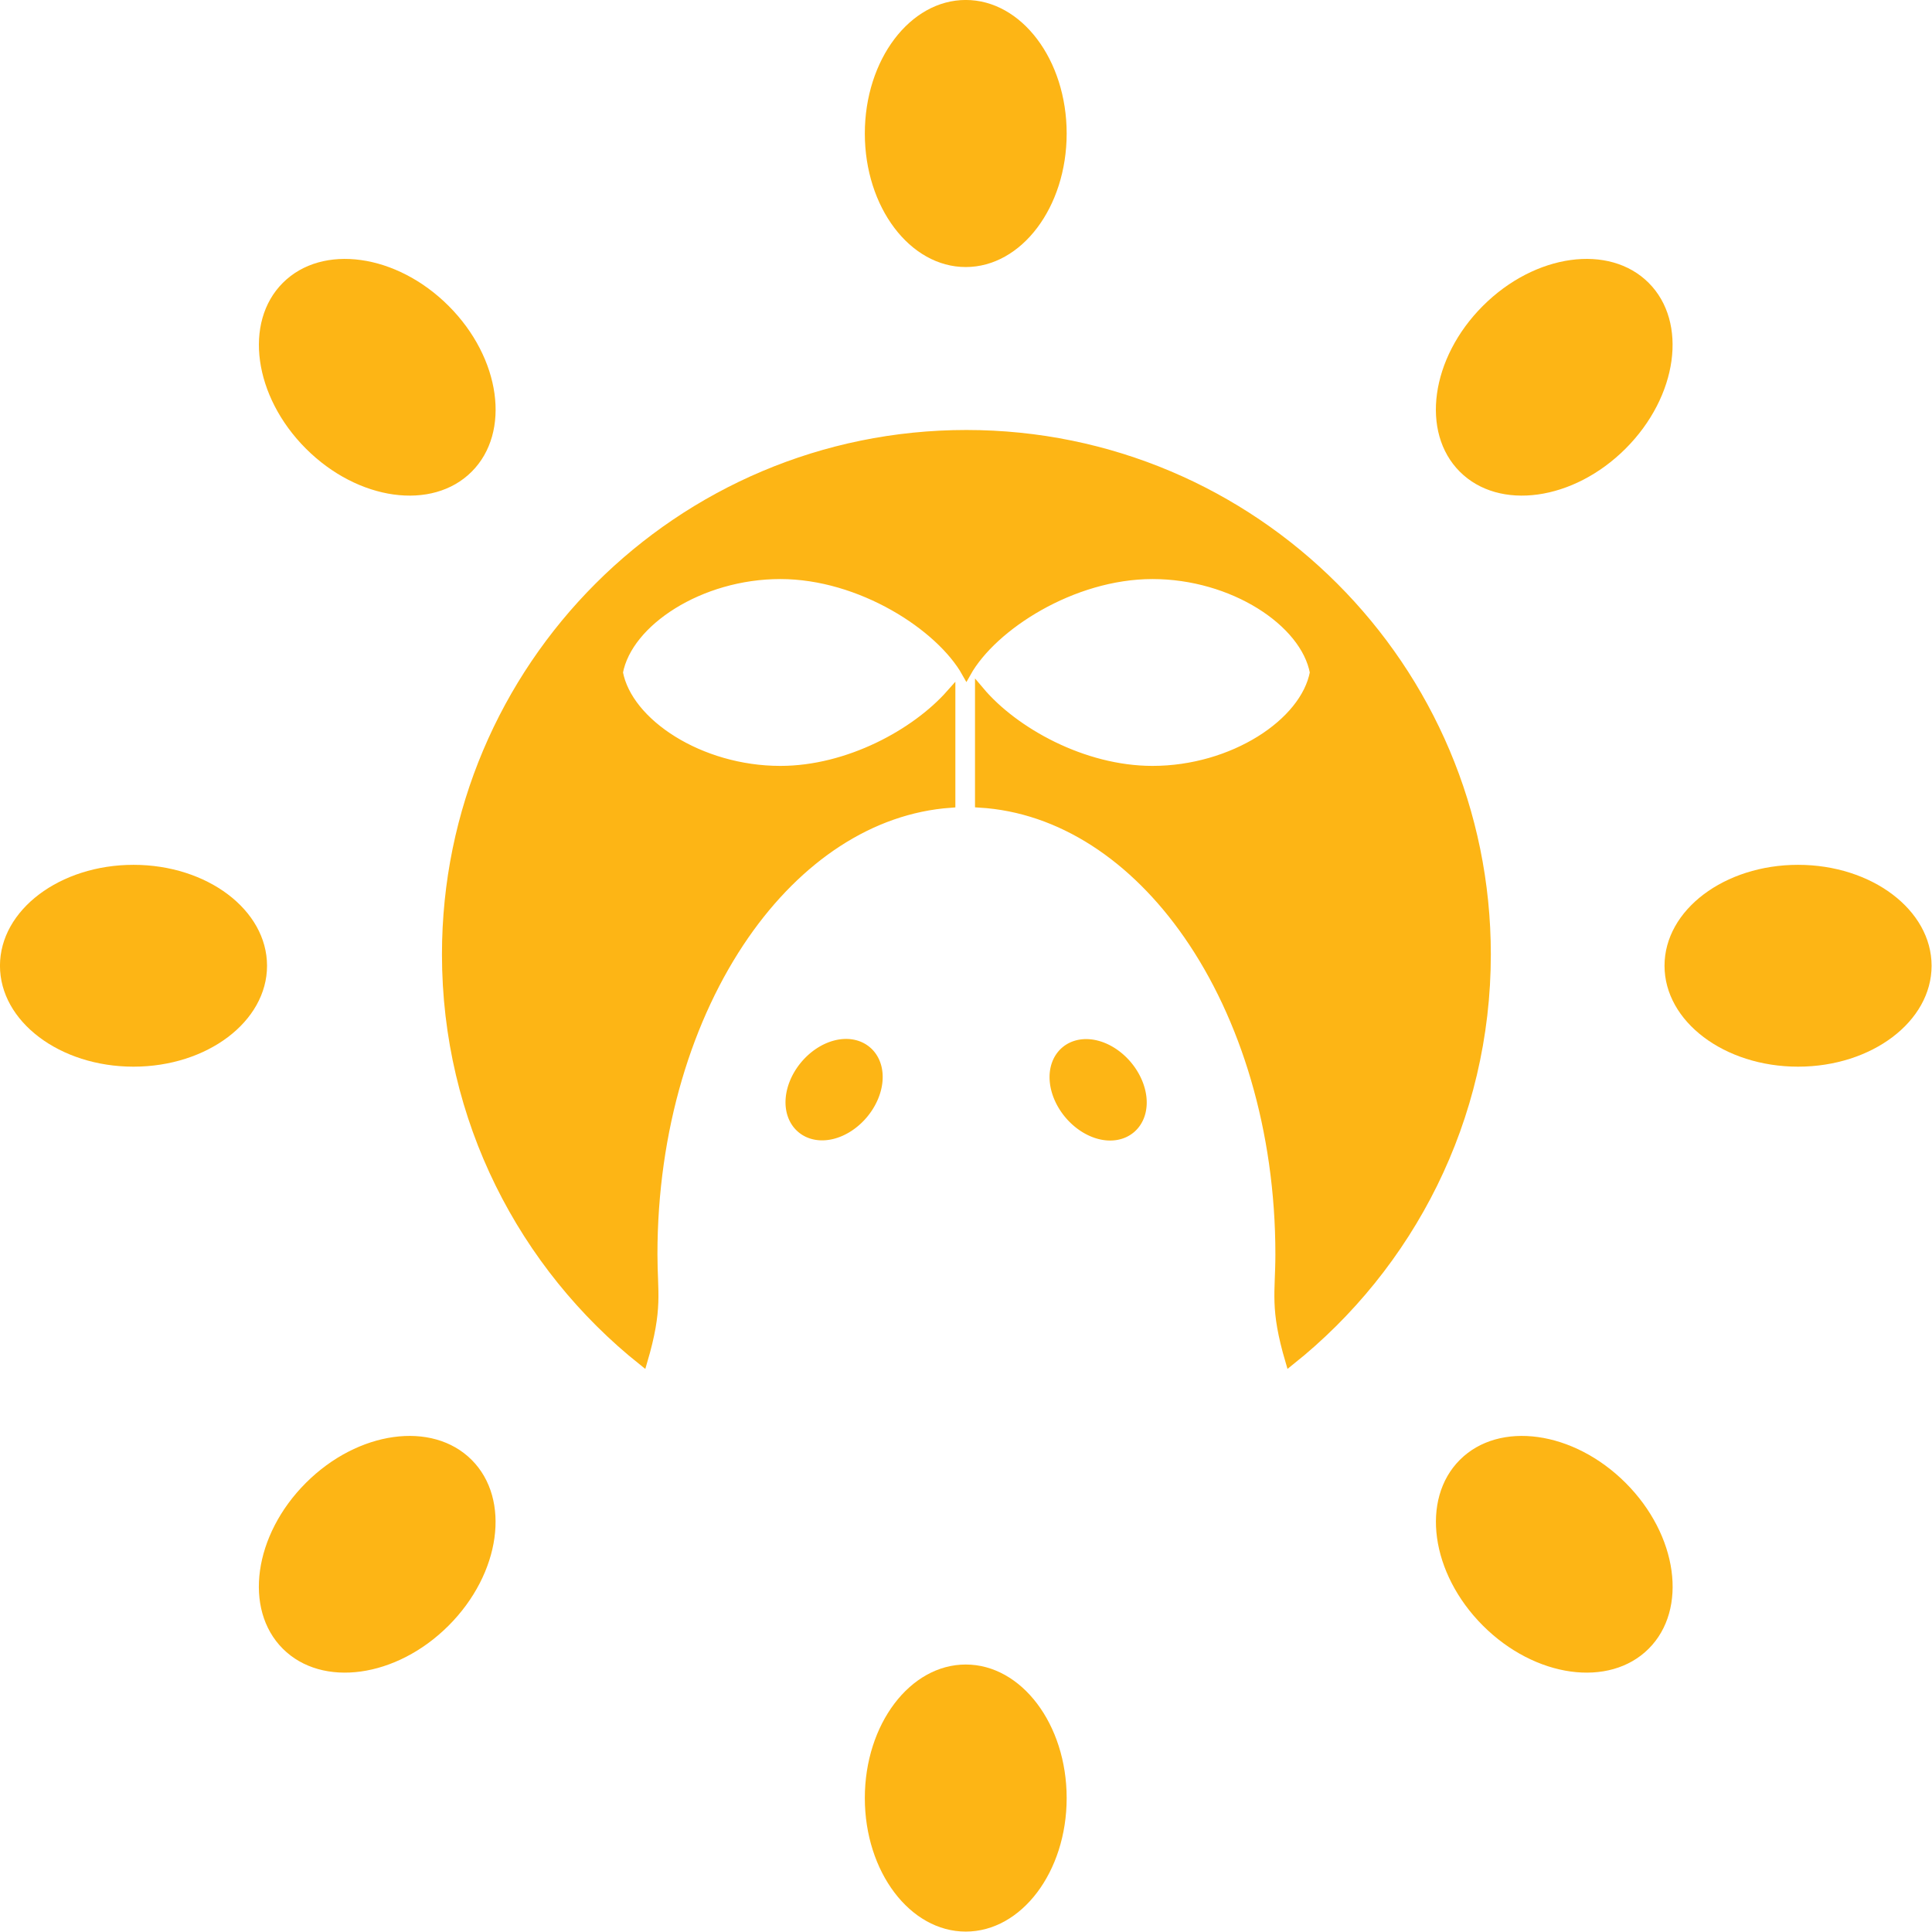
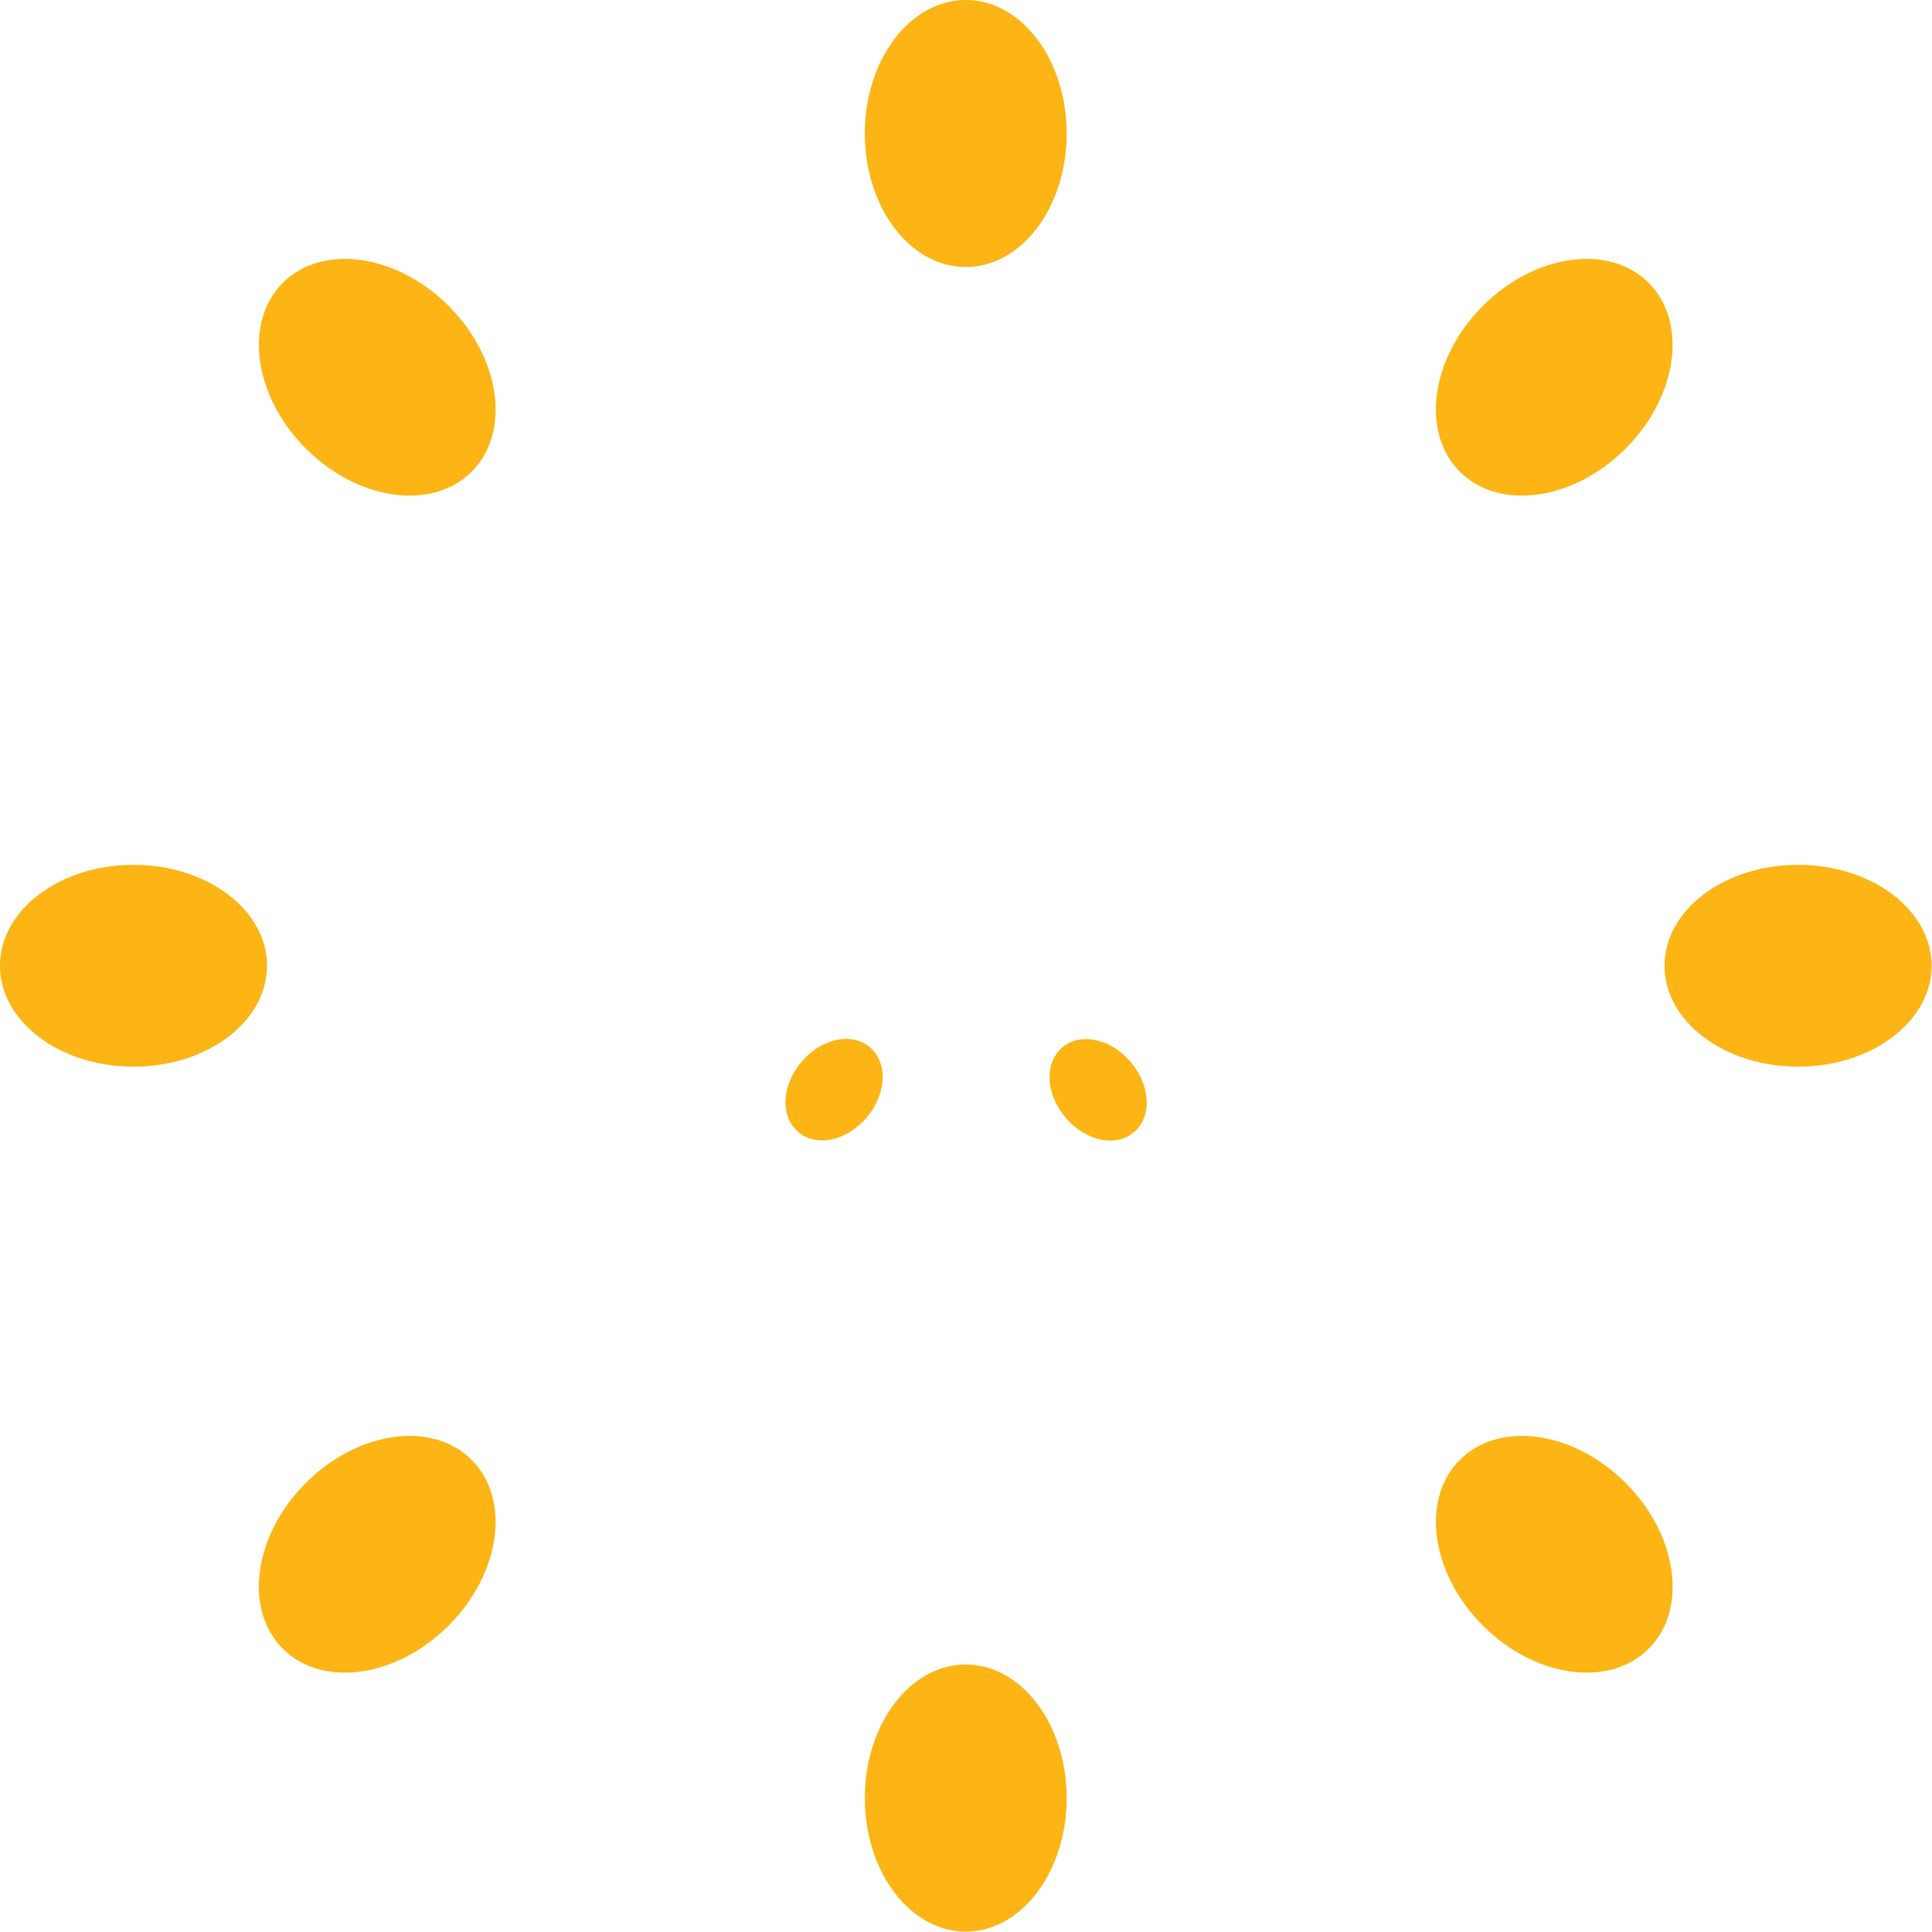
<svg xmlns="http://www.w3.org/2000/svg" xmlns:ns1="http://www.inkscape.org/namespaces/inkscape" xmlns:ns2="http://sodipodi.sourceforge.net/DTD/sodipodi-0.dtd" xmlns:xlink="http://www.w3.org/1999/xlink" width="128" height="128" viewBox="0 0 33.867 33.867" version="1.1" id="svg1" ns1:version="1.3 (0e150ed6c4, 2023-07-21)" ns2:docname="Icon.svg" ns1:export-filename="sun.svg" ns1:export-xdpi="384" ns1:export-ydpi="384">
  <ns2:namedview id="namedview1" pagecolor="#ffffff" bordercolor="#000000" borderopacity="0.25" ns1:showpageshadow="2" ns1:pageopacity="0.0" ns1:pagecheckerboard="true" ns1:deskcolor="#d1d1d1" ns1:document-units="px" ns1:zoom="1.8680997" ns1:cx="11.24137" ns1:cy="143.19365" ns1:window-width="2560" ns1:window-height="1369" ns1:window-x="1912" ns1:window-y="-8" ns1:window-maximized="1" ns1:current-layer="layer3" labelstyle="below" />
  <defs id="defs1" />
  <g ns1:label="Layer 1" ns1:groupmode="layer" id="layer1" style="display:inline">
    <g ns1:groupmode="layer" id="layer2-7-4" ns1:label="Layer 2" style="display:inline" transform="matrix(1.146,0,0,1.146,-2.478,4.051)">
      <path id="path6" style="display:none;fill:#79cdee;fill-opacity:1;stroke-width:0.209" d="m 11.433,0.272 c -2.373,0 -4.512,1.4 -4.791,2.901 0.279,1.501 2.418,2.901 4.791,2.901 2.007,0 4,-1.092 5.035,-2.26 V 7.031 c -2.375,0.169 -4.515,1.625 -6.09,3.895 -1.678,2.417 -2.716,5.756 -2.716,9.445 0,1.749 0.419,1.769 -1.635,6.784 -0.207,0.507 2.611,-0.784 2.803,-0.288 0.369,0.954 1.304,3.11 3.141,4.789 0.213,0.195 1.013,1.261 1.302,1.939 0.403,-0.253 0.862,-1.809 1.685,-1.552 0.636,0.199 1.297,0.304 1.975,0.304 0.678,0 1.339,-0.105 1.975,-0.304 0.822,-0.257 1.282,1.299 1.685,1.552 0.289,-0.678 1.089,-1.743 1.302,-1.939 1.837,-1.68 2.772,-3.836 3.141,-4.789 0.192,-0.496 3.011,0.795 2.803,0.288 -2.054,-5.015 -1.635,-5.035 -1.635,-6.784 0,-3.688 -1.038,-7.028 -2.715,-9.445 -1.591,-2.292 -3.759,-3.753 -6.162,-3.898 V 3.731 c 1.012,1.199 3.052,2.343 5.106,2.343 2.373,0 4.513,-1.4 4.791,-2.901 -0.279,-1.501 -2.418,-2.901 -4.791,-2.901 -2.373,0 -4.728,1.527 -5.5,2.901 0.005,0.008 0.01,0.017 0.015,0.025 h -0.03 c 0.005,-0.008 0.01,-0.017 0.015,-0.025 C 16.161,1.799 13.806,0.272 11.433,0.272 Z" ns2:insensitive="true" />
    </g>
    <g id="g6" ns1:label="homi" ns2:insensitive="true" style="display:none">
      <rect style="display:inline;fill:#79cdee;stroke-width:4.233;stroke-linecap:round;stroke-linejoin:round;-inkscape-stroke:none;paint-order:stroke markers fill" id="rect3" width="33.867" height="33.867" x="1.1135252e-06" y="1.5415447e-13" />
      <path id="path22-1-7" style="display:inline;fill:#fcf9f7;fill-opacity:1;stroke-width:0.209" d="m 11.433,0.272 c -2.373,0 -4.512,1.4 -4.791,2.901 0.279,1.501 2.418,2.901 4.791,2.901 2.007,0 4,-1.092 5.035,-2.26 V 7.031 c -2.375,0.169 -4.515,1.625 -6.09,3.895 -1.678,2.417 -2.716,5.756 -2.716,9.445 0,1.749 0.419,1.769 -1.635,6.784 -0.207,0.507 2.611,-0.784 2.803,-0.288 0.369,0.954 1.304,3.11 3.141,4.789 0.213,0.195 1.013,1.261 1.302,1.939 0.403,-0.253 0.862,-1.809 1.685,-1.552 0.636,0.199 1.297,0.304 1.975,0.304 0.678,0 1.339,-0.105 1.975,-0.304 0.822,-0.257 1.282,1.299 1.685,1.552 0.289,-0.678 1.089,-1.743 1.302,-1.939 1.837,-1.68 2.772,-3.836 3.141,-4.789 0.192,-0.496 3.011,0.795 2.803,0.288 -2.054,-5.015 -1.635,-5.035 -1.635,-6.784 0,-3.688 -1.038,-7.028 -2.715,-9.445 -1.591,-2.292 -3.759,-3.753 -6.162,-3.898 V 3.731 c 1.012,1.199 3.052,2.343 5.106,2.343 2.373,0 4.513,-1.4 4.791,-2.901 -0.279,-1.501 -2.418,-2.901 -4.791,-2.901 -2.373,0 -4.728,1.527 -5.5,2.901 0.005,0.008 0.01,0.017 0.015,0.025 h -0.03 c 0.005,-0.008 0.01,-0.017 0.015,-0.025 C 16.161,1.799 13.806,0.272 11.433,0.272 Z" transform="matrix(1.146,0,0,1.146,-2.478,4.051)" />
      <g id="g1">
        <g id="g15-4" style="display:inline" transform="matrix(1.102,0,0,1.102,-1.733,4.25)">
          <g id="g14-8">
-             <path id="path13-0" style="display:inline;fill:#79cdee;stroke:#79cdee;stroke-width:0.661;stroke-linecap:round;stroke-linejoin:round;paint-order:stroke markers fill" transform="rotate(40.105)" d="M 20.89,3.47 A 0.935,1.31 0 0 1 19.955,4.779 0.935,1.31 0 0 1 19.019,3.47 0.935,1.31 0 0 1 19.955,2.16 0.935,1.31 0 0 1 20.89,3.47 Z" />
+             <path id="path13-0" style="display:inline;fill:#79cdee;stroke:#79cdee;stroke-width:0.661;stroke-linecap:round;stroke-linejoin:round;paint-order:stroke markers fill" transform="rotate(40.105)" d="M 20.89,3.47 Z" />
            <path id="path14-1" style="display:inline;fill:#79cdee;stroke:#79cdee;stroke-width:0.661;stroke-linecap:round;stroke-linejoin:round;paint-order:stroke markers fill" transform="matrix(-0.765,0.644,0.644,0.765,0,0)" d="m -5.013,25.286 a 0.935,1.31 0 0 1 -0.935,1.31 0.935,1.31 0 0 1 -0.935,-1.31 0.935,1.31 0 0 1 0.935,-1.31 0.935,1.31 0 0 1 0.935,1.31 z" />
          </g>
        </g>
      </g>
    </g>
    <g ns1:groupmode="layer" id="layer3" ns1:label="sun">
-       <rect style="display:none;fill:#79cdee;fill-opacity:1;stroke-width:4.233;stroke-linecap:round;stroke-linejoin:round;-inkscape-stroke:none;paint-order:stroke markers fill" id="rect7" width="33.867" height="33.867" x="0" y="0" />
-       <path id="path3-9" style="display:none;fill:#fdb515;fill-opacity:1;stroke:none;stroke-width:0.304;stroke-linejoin:round;stroke-dasharray:none;stroke-opacity:1;paint-order:markers fill stroke" d="m 25.871,16.933 c 0,4.936 -4.002,8.938 -8.938,8.938 -4.936,0 -8.938,-4.002 -8.938,-8.938 0,-4.936 4.002,-8.938 8.938,-8.938 4.936,0 8.938,4.002 8.938,8.938 z" ns2:nodetypes="sssss" />
      <g id="g10" style="display:inline" transform="matrix(1.148,0,0,1.148,-2.51,-2.51)">
        <path id="path3-9-1" style="display:inline;fill:#fdb515;fill-opacity:1;stroke:none;stroke-width:0.275;stroke-linejoin:round;stroke-dasharray:none;stroke-opacity:1;paint-order:markers fill stroke" d="m 18.474,4.225 c 0,1.126 -0.69,2.039 -1.541,2.039 -0.851,0 -1.541,-0.913 -1.541,-2.039 0,-1.126 0.69,-2.039 1.541,-2.039 0.851,0 1.541,0.913 1.541,2.039 z" ns2:nodetypes="sssss" />
        <use x="0" y="0" xlink:href="#path3-9-1" id="use1" transform="matrix(1,0,0,-1,0,33.867)" style="stroke:none;stroke-width:0.265;stroke-linejoin:round;stroke-dasharray:none;stroke-opacity:1;paint-order:markers fill stroke" />
        <use x="0" y="0" xlink:href="#path3-9-1" id="use2" transform="rotate(-90,16.933,16.933)" style="stroke:none;stroke-width:0.265;stroke-linejoin:round;stroke-dasharray:none;stroke-opacity:1;paint-order:markers fill stroke" />
        <use x="0" y="0" xlink:href="#use1" id="use3" transform="rotate(-90,16.933,16.933)" style="stroke:none;stroke-width:0.265;stroke-linejoin:round;stroke-dasharray:none;stroke-opacity:1;paint-order:markers fill stroke" />
        <use x="0" y="0" xlink:href="#path3-9-1" id="use7" transform="rotate(45,16.933,16.933)" />
        <use x="0" y="0" xlink:href="#use1" id="use8" transform="rotate(45,16.933,16.933)" />
        <use x="0" y="0" xlink:href="#use2" id="use9" transform="rotate(45,16.933,16.933)" />
        <use x="0" y="0" xlink:href="#use3" id="use10" transform="rotate(45,16.933,16.933)" />
      </g>
      <path id="path22-1-7-1-9" style="display:none;fill:#fdb515;fill-opacity:1;stroke-width:0.107" d="m 14.131,8.443 c -1.209,0 -2.299,0.714 -2.441,1.478 0.142,0.765 1.232,1.478 2.441,1.478 1.023,0 2.038,-0.556 2.566,-1.152 v 1.64 c -1.21,0.086 -2.301,0.828 -3.103,1.985 -0.855,1.232 -1.384,2.933 -1.384,4.813 0,0.891 0.214,0.901 -0.833,3.457 -0.106,0.258 1.331,-0.4 1.428,-0.147 0.188,0.486 0.665,1.585 1.6,2.441 0.109,0.099 0.516,0.643 0.664,0.988 0.205,-0.129 0.439,-0.922 0.858,-0.791 0.324,0.101 0.661,0.155 1.006,0.155 0.345,0 0.682,-0.053 1.007,-0.155 0.419,-0.131 0.653,0.662 0.858,0.791 0.147,-0.345 0.555,-0.888 0.664,-0.988 0.936,-0.856 1.412,-1.955 1.6,-2.441 0.098,-0.253 1.534,0.405 1.428,0.147 -1.047,-2.556 -0.833,-2.566 -0.833,-3.457 0,-1.88 -0.529,-3.581 -1.384,-4.813 -0.811,-1.168 -1.915,-1.912 -3.14,-1.986 v -1.681 c 0.516,0.611 1.555,1.194 2.602,1.194 1.209,0 2.3,-0.713 2.442,-1.478 C 22.036,9.157 20.946,8.443 19.736,8.443 c -1.209,0 -2.409,0.778 -2.803,1.478 0.002,0.004 0.005,0.009 0.008,0.013 h -0.015 c 0.003,-0.004 0.005,-0.009 0.008,-0.013 C 16.54,9.221 15.34,8.443 14.131,8.443 Z" ns1:label="homi" />
      <g id="g2-8" style="display:inline;fill:#fdb515;fill-opacity:1;stroke:#fdb515;stroke-opacity:1" transform="matrix(0.538,0,0,0.538,7.83,7.62)" ns1:label="homi_round">
-         <path id="path3-7-0-6" style="display:inline;fill:#fdb515;fill-opacity:1;stroke:#fdb515;stroke-width:0.307;stroke-opacity:1" d="M 16.933,0 C 7.581,0 0,7.581 0,16.933 0,22.297 2.497,27.075 6.389,30.178 6.898,28.447 6.714,27.975 6.714,26.706 c 0,-4.066 1.144,-7.747 2.993,-10.412 1.737,-2.502 4.096,-4.107 6.714,-4.293 V 8.454 c -1.141,1.288 -3.338,2.491 -5.55,2.491 -2.616,0 -4.975,-1.543 -5.282,-3.198 0.307,-1.654 2.666,-3.197 5.282,-3.197 2.616,0 5.211,1.682 6.063,3.197 0.851,-1.515 3.447,-3.197 6.064,-3.197 2.616,0 4.974,1.543 5.281,3.197 -0.307,1.654 -2.665,3.198 -5.281,3.198 -2.265,0 -4.514,-1.261 -5.63,-2.583 v 3.635 c 2.649,0.16 5.039,1.769 6.793,4.296 1.849,2.664 2.994,6.346 2.994,10.412 0,1.269 -0.185,1.741 0.324,3.472 3.892,-3.103 6.389,-7.881 6.389,-13.245 C 33.867,7.581 26.285,0 16.933,0 Z" />
        <g id="g15-4-9-4" style="display:inline;fill:#fdb515;fill-opacity:1;stroke:#fdb515;stroke-opacity:1" transform="matrix(1.102,0,0,1.102,-1.733,4.25)">
          <g id="g14-8-5-3" style="fill:#fdb515;fill-opacity:1;stroke:#fdb515;stroke-opacity:1">
            <path id="path13-0-1-4" style="display:inline;fill:#fdb515;fill-opacity:1;stroke:#fdb515;stroke-width:0.661;stroke-linecap:round;stroke-linejoin:round;stroke-opacity:1;paint-order:stroke markers fill" transform="rotate(40.105)" d="M 20.89,3.47 A 0.935,1.31 0 0 1 19.955,4.779 0.935,1.31 0 0 1 19.019,3.47 0.935,1.31 0 0 1 19.955,2.16 0.935,1.31 0 0 1 20.89,3.47 Z" />
            <path id="path14-1-8-3" style="display:inline;fill:#fdb515;fill-opacity:1;stroke:#fdb515;stroke-width:0.661;stroke-linecap:round;stroke-linejoin:round;stroke-opacity:1;paint-order:stroke markers fill" transform="matrix(-0.765,0.644,0.644,0.765,0,0)" d="m -5.013,25.286 a 0.935,1.31 0 0 1 -0.935,1.31 0.935,1.31 0 0 1 -0.935,-1.31 0.935,1.31 0 0 1 0.935,-1.31 0.935,1.31 0 0 1 0.935,1.31 z" />
          </g>
        </g>
      </g>
    </g>
  </g>
</svg>